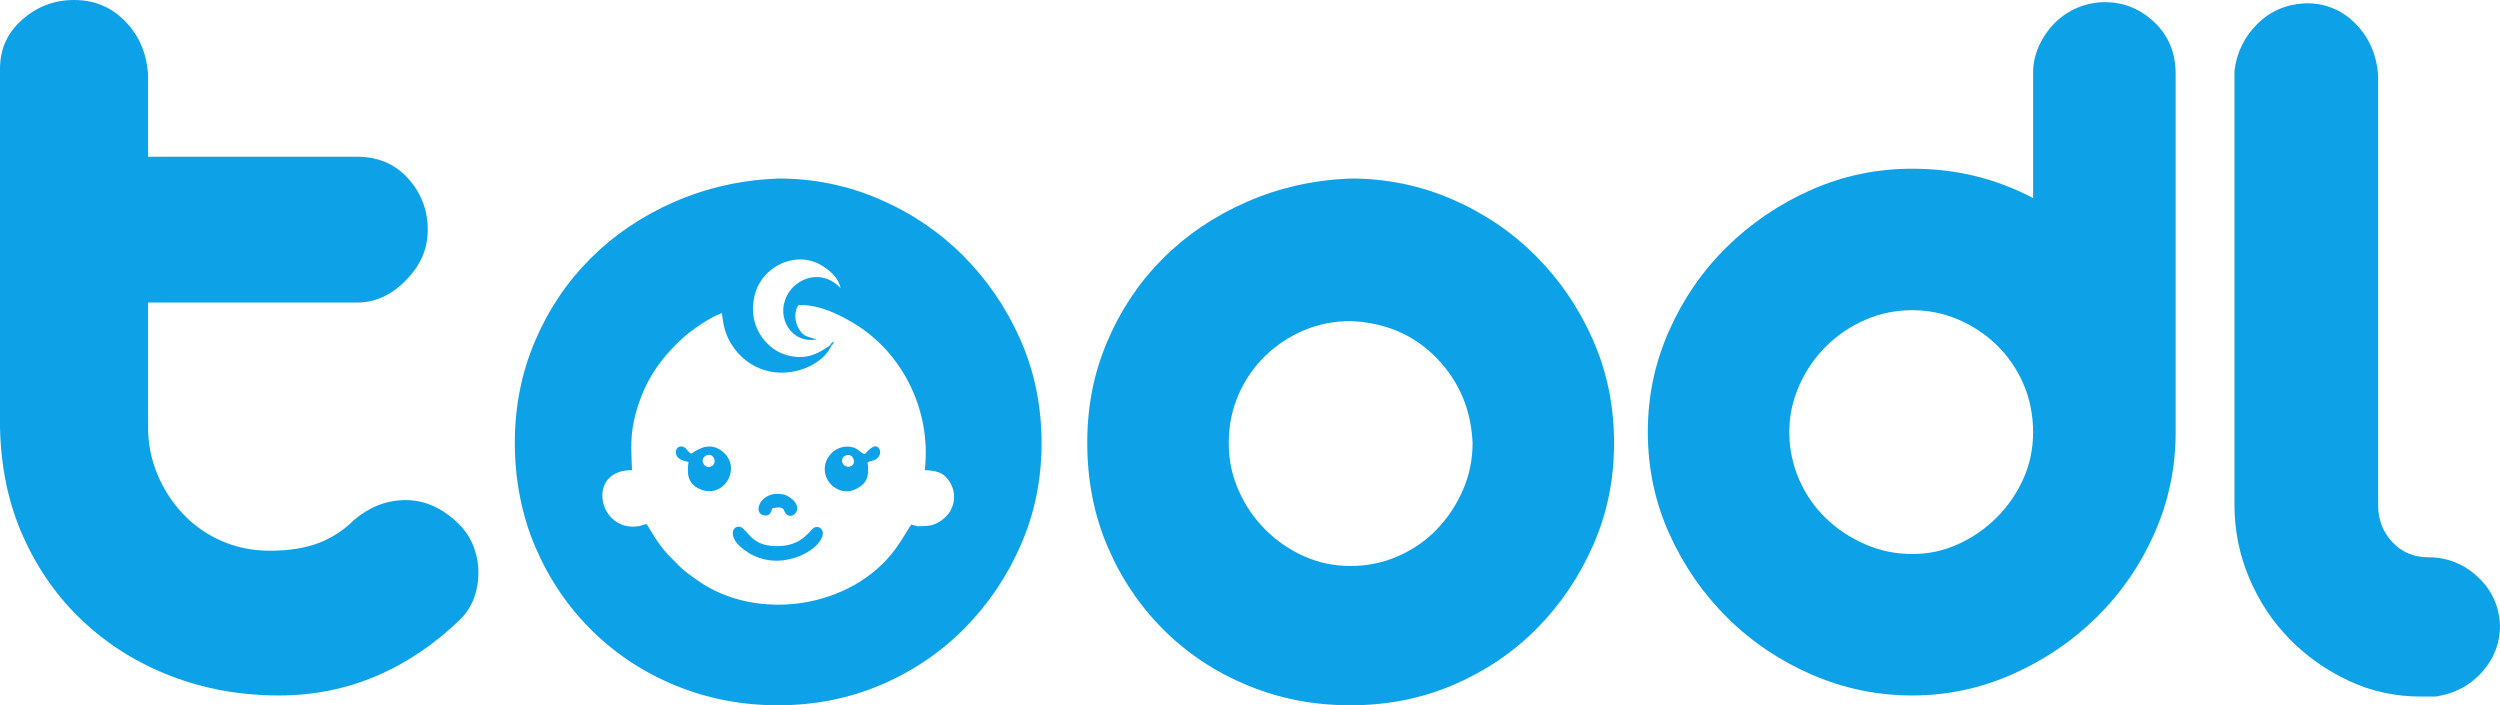
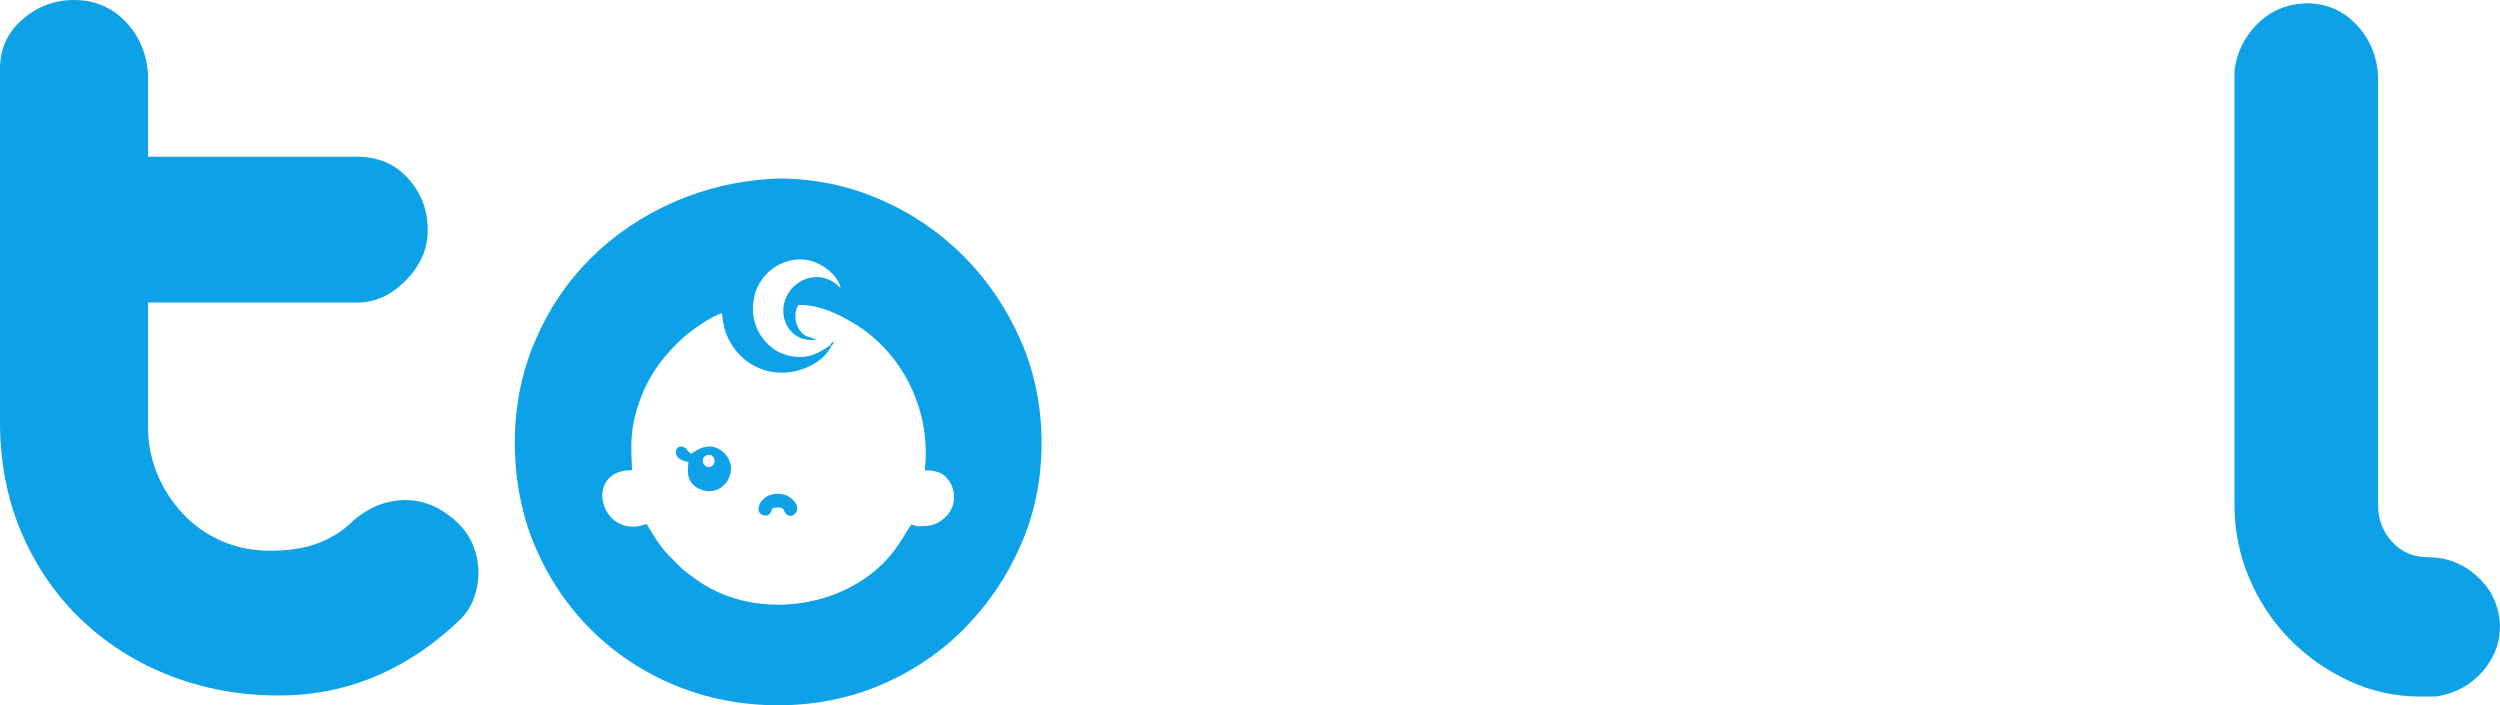
<svg xmlns="http://www.w3.org/2000/svg" id="Layer_1" version="1.1" viewBox="0 0 1600 451.38">
  <defs>
    <style>
      .st0 {
        fill: #0da2e7;
      }
    </style>
  </defs>
  <path class="st0" d="M47.37,0C60.36,0,71.28,4.53,80.1,13.58c8.82,9.05,13.69,20.32,14.63,33.78v52.94h133.74c13.46,0,24.38,4.65,32.74,13.93,8.36,9.29,12.54,20.2,12.54,32.74s-4.65,22.88-13.93,32.39c-9.29,9.52-19.74,14.28-31.35,14.28H94.73v79.41c0,10.69,1.97,20.79,5.92,30.3,3.94,9.52,9.4,18,16.37,25.43,6.97,7.43,15.21,13.23,24.73,17.41,9.51,4.18,19.85,6.27,31,6.27,12.07,0,22.4-1.62,31-4.88,8.59-3.24,16.13-8.12,22.64-14.63,9.75-8.36,20.55-12.65,32.39-12.89,11.84-.23,22.87,4.3,33.09,13.58,4.64,4.18,8.12,8.95,10.45,14.28,2.32,5.34,3.59,10.92,3.83,16.72.23,5.81-.59,11.49-2.44,17.07-1.86,5.57-4.88,10.45-9.06,14.63-16.26,15.79-34.13,27.86-53.63,36.22-19.5,8.36-40.4,12.54-62.69,12.54-24.15,0-46.91-4.06-68.26-12.19-21.37-8.12-40.17-19.73-56.42-34.83-16.26-15.08-29.15-33.2-38.66-54.33C5.45,322.63.46,299.06,0,273.05V43.88c0-12.54,4.76-22.99,14.28-31.34C23.79,4.18,34.83,0,47.37,0Z" />
  <g>
    <path class="st0" d="M461.66,288.38c-9.22-6.75-17.95,1.6-19.31,1.96-2.34-1.35-2.59-2.95-4.18-3.92-2.33-1.48-4.91-.38-5.4,1.6-1.23,5.16,3.68,6.88,7.87,7.62-.63,5.52-1.72,13.4,7.12,17.33,15.75,7.01,27.92-14.38,13.91-24.58ZM455.01,298.59c-4.05,1.72-7.74-4.55-3.19-7.01,4.67-2.59,7.99,4.91,3.19,7.01Z" />
    <path class="st0" d="M488.82,329.81c3.82.87,4.55-1.96,5.54-4.55,1.48-.24,3.56-.73,5.28-.36,1.86.49,1.74.99,2.59,2.71,1.48,2.95,4.55,3.44,6.77.97,4.17-4.91-2.95-11.18-7.74-12.17-14.27-2.95-20.05,11.93-12.43,13.4Z" />
-     <path class="st0" d="M521.28,337.55c-2.71.99-7.01,11.2-22.02,11.93-15.37.75-19.05-6.63-23.35-10.94-5.3-5.3-13.89,4.55,2.95,15.12,19.79,12.54,44.98-.36,47.57-10.94.87-3.07-1.35-6.53-5.16-5.17Z" />
-     <path class="st0" d="M553.61,290.59c-3.32-.49-3.7-3.56-8.85-4.55-11.68-2.08-21.03,10.57-15.12,21.03,2.95,5.42,10.69,9.84,18.44,5.78,6.65-3.44,8.49-7.99,7.14-16.84,1.96-1.23,3.92-.87,5.9-2.47,1.23-.97,2.83-3.19,1.96-5.52-2.59-6.51-9.22,2.45-9.46,2.57ZM539.1,296c-1.35-4.91,6.02-6.89,7.26-1.84,1.35,5.16-6.02,6.15-7.26,1.84Z" />
    <path class="st0" d="M653.03,217.32c-9.06-20.42-21.25-38.3-36.56-53.63-15.33-15.31-33.21-27.4-53.65-36.22-20.44-8.82-42.03-13.23-64.78-13.23-23.68.94-45.85,5.92-66.51,14.97-20.68,9.06-38.54,21.15-53.63,36.23-15.1,15.09-26.95,32.73-35.52,52.94-8.61,20.19-12.9,41.91-12.9,65.12s4.41,46.44,13.25,66.86c8.8,20.45,20.89,38.21,36.22,53.3,15.31,15.09,33.2,26.81,53.63,35.18,20.44,8.35,42.26,12.54,65.47,12.54s45.73-4.43,66.18-13.25c20.42-8.8,38.18-20.89,53.28-36.22,15.09-15.31,27.05-33.07,35.87-53.28,8.82-20.19,13.23-41.89,13.23-65.12s-4.51-45.73-13.58-66.18ZM602.42,333.12c-5.17,3.58-8.25,3.58-15.24,3.7l-3.94-1.11c-2.83,3.94-5.28,8.98-10.33,15.85-27.78,37.74-88.51,47.09-126.99,19.55-9.95-7-10.07-7.74-18.07-15.85-7-7.01-12.78-18.44-14.13-19.91l-4.67,1.35c-26.18,4.55-34.41-36.15-4.55-35.78-.61-13.89-1.23-23.11,2.34-36.27,5.76-21.13,15.85-35.28,30.85-48.93,4.43-4.05,16.72-12.78,24.34-15.37,1.11,10.57,3.19,16.35,8.47,23.37,3.94,5.28,10.33,10.43,18.32,13.02,17.59,5.66,37.87-3.07,43.41-15.73,1.35-1.23.85-.63,1.48-2.47-1.6.99-1.6.87-2.59,2.59-4.43,2.95-9.83,6.63-16.96,7.26-7.14.61-14.25-1.72-18.8-4.93-8.73-6.15-16.11-17.93-12.55-33.8,4.18-19.17,27.41-30.73,44.76-18.68,4.17,2.71,9.22,7.38,10.45,13.4-12.05-12.66-28.65-6.65-34.43,4.91-7.14,14.25,3.07,30.97,19.19,27.9-6.53-2.08-8.49-1.48-11.81-7.24-2.34-4.18-2.83-10.57,0-14.76,13.52-.36,26.18,6.15,35.4,11.68,30.49,18.2,49.92,54.95,45.49,94.03,6.63.24,11.06,1.35,14.25,5.17,6.89,7.99,6.02,20.4-3.68,27.03Z" />
  </g>
-   <path class="st0" d="M864.43,114.24c22.75,0,44.34,4.42,64.78,13.24,20.43,8.83,38.31,20.9,53.63,36.22,15.32,15.32,27.51,33.21,36.57,53.63,9.05,20.44,13.58,42.49,13.58,66.17s-4.42,44.93-13.24,65.13c-8.83,20.2-20.79,37.96-35.87,53.29-15.1,15.32-32.86,27.4-53.29,36.22-20.44,8.82-42.49,13.24-66.17,13.24s-45.05-4.18-65.48-12.54c-20.44-8.36-38.31-20.08-53.64-35.18-15.32-15.08-27.4-32.85-36.22-53.29-8.83-20.43-13.23-42.72-13.23-66.87s4.29-44.93,12.89-65.13c8.59-20.2,20.43-37.84,35.52-52.94,15.08-15.08,32.97-27.17,53.64-36.22,20.66-9.05,42.84-14.04,66.52-14.98ZM864.43,205.49c-10.69,0-20.67,1.98-29.95,5.92-9.29,3.95-17.53,9.4-24.73,16.37-7.21,6.97-12.89,15.22-17.07,24.73-4.18,9.52-6.27,19.85-6.27,31s2.09,20.79,6.27,30.3c4.18,9.52,9.86,17.88,17.07,25.08,7.19,7.21,15.43,12.89,24.73,17.07,9.28,4.18,19.26,6.27,29.95,6.27s20.78-2.09,30.3-6.27c9.51-4.18,17.76-9.86,24.73-17.07,6.97-7.19,12.54-15.55,16.72-25.08,4.18-9.51,6.27-19.61,6.27-30.3-.94-21.35-8.6-39.46-22.99-54.33-14.4-14.86-32.74-22.75-55.03-23.68Z" />
-   <path class="st0" d="M1347.15,1.39c12.07,0,22.64,4.3,31.69,12.89,9.06,8.6,13.58,19.62,13.58,33.09v229.17c0,22.76-4.53,44.35-13.58,64.78-9.06,20.44-21.37,38.31-36.92,53.63-15.56,15.32-33.55,27.51-53.98,36.57-20.44,9.05-41.79,13.58-64.08,13.58s-43.65-4.41-64.08-13.23c-20.44-8.82-38.43-20.9-53.98-36.22-15.56-15.32-27.98-33.2-37.27-53.64-9.29-20.43-13.93-42.25-13.93-65.48s4.53-44.34,13.58-64.78c9.05-20.43,21.35-38.31,36.92-53.63,15.55-15.32,33.54-27.51,53.98-36.57,20.43-9.06,42.02-13.58,64.78-13.58,27.86,0,53.64,6.27,77.32,18.81V46.67c0-6.03,1.27-11.84,3.83-17.41,2.55-5.57,5.92-10.45,10.1-14.63,4.18-4.18,9.05-7.42,14.63-9.75,5.57-2.32,11.37-3.48,17.41-3.48ZM1223.86,198.52c-10.69,0-20.79,2.09-30.3,6.27-9.52,4.18-17.88,9.87-25.08,17.07-7.2,7.21-12.89,15.56-17.07,25.08-4.18,9.52-6.27,19.39-6.27,29.6s2.09,20.79,6.27,30.3c4.18,9.52,9.86,17.76,17.07,24.73,7.2,6.97,15.55,12.54,25.08,16.72,9.51,4.18,19.61,6.27,30.3,6.27s19.96-2.09,29.26-6.27c9.28-4.18,17.52-9.86,24.73-17.07,7.19-7.19,12.89-15.43,17.07-24.73,4.18-9.28,6.27-19.26,6.27-29.95s-2.09-21.47-6.27-31c-4.18-9.51-9.87-17.76-17.07-24.73-7.2-6.97-15.44-12.42-24.73-16.37-9.29-3.94-19.05-5.92-29.26-5.92Z" />
  <path class="st0" d="M1476.01,2.09c12.54,0,23.09,4.42,31.69,13.24,8.59,8.83,13.34,19.74,14.28,32.74v275.14c0,9.29,3.02,17.18,9.06,23.68,6.03,6.51,13.69,9.75,22.99,9.75,12.07,0,22.64,4.18,31.69,12.54,9.06,8.36,13.81,18.81,14.28,31.34,0,11.15-3.83,21.02-11.49,29.6-7.66,8.6-17.53,13.82-29.6,15.67h-9.75c-16.26,0-31.59-3.36-45.97-10.1-14.4-6.72-27.06-15.67-37.96-26.82-10.92-11.14-19.5-24.14-25.77-39.01-6.27-14.86-9.4-30.41-9.4-46.67V45.28c1.39-11.6,6.27-21.59,14.63-29.95,8.36-8.36,18.81-12.77,31.34-13.24Z" />
</svg>